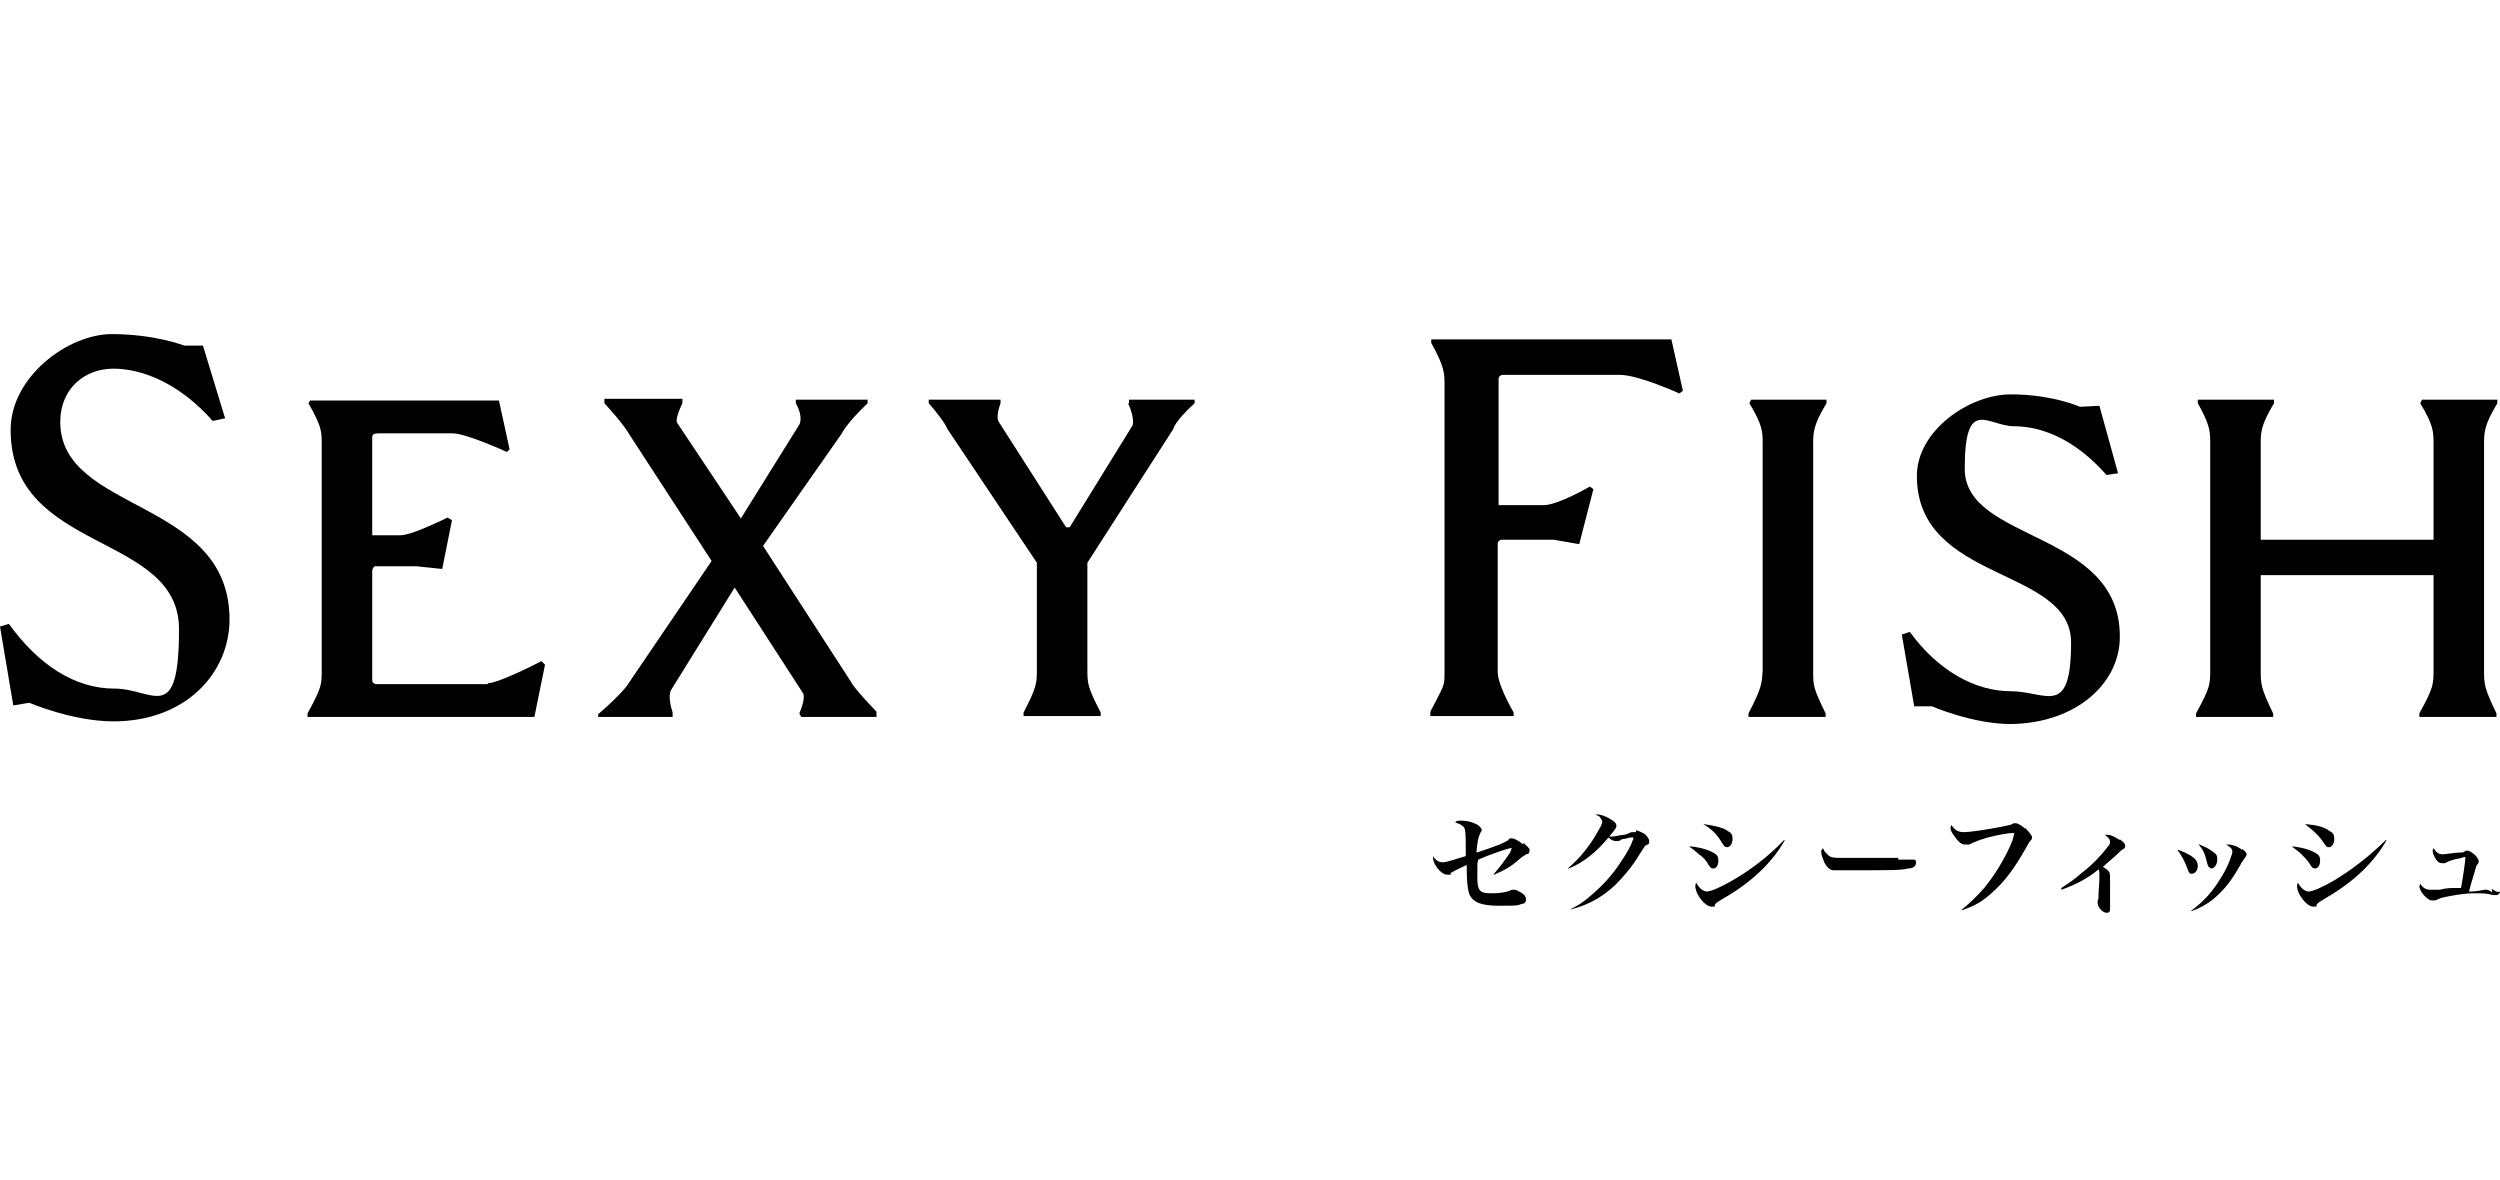
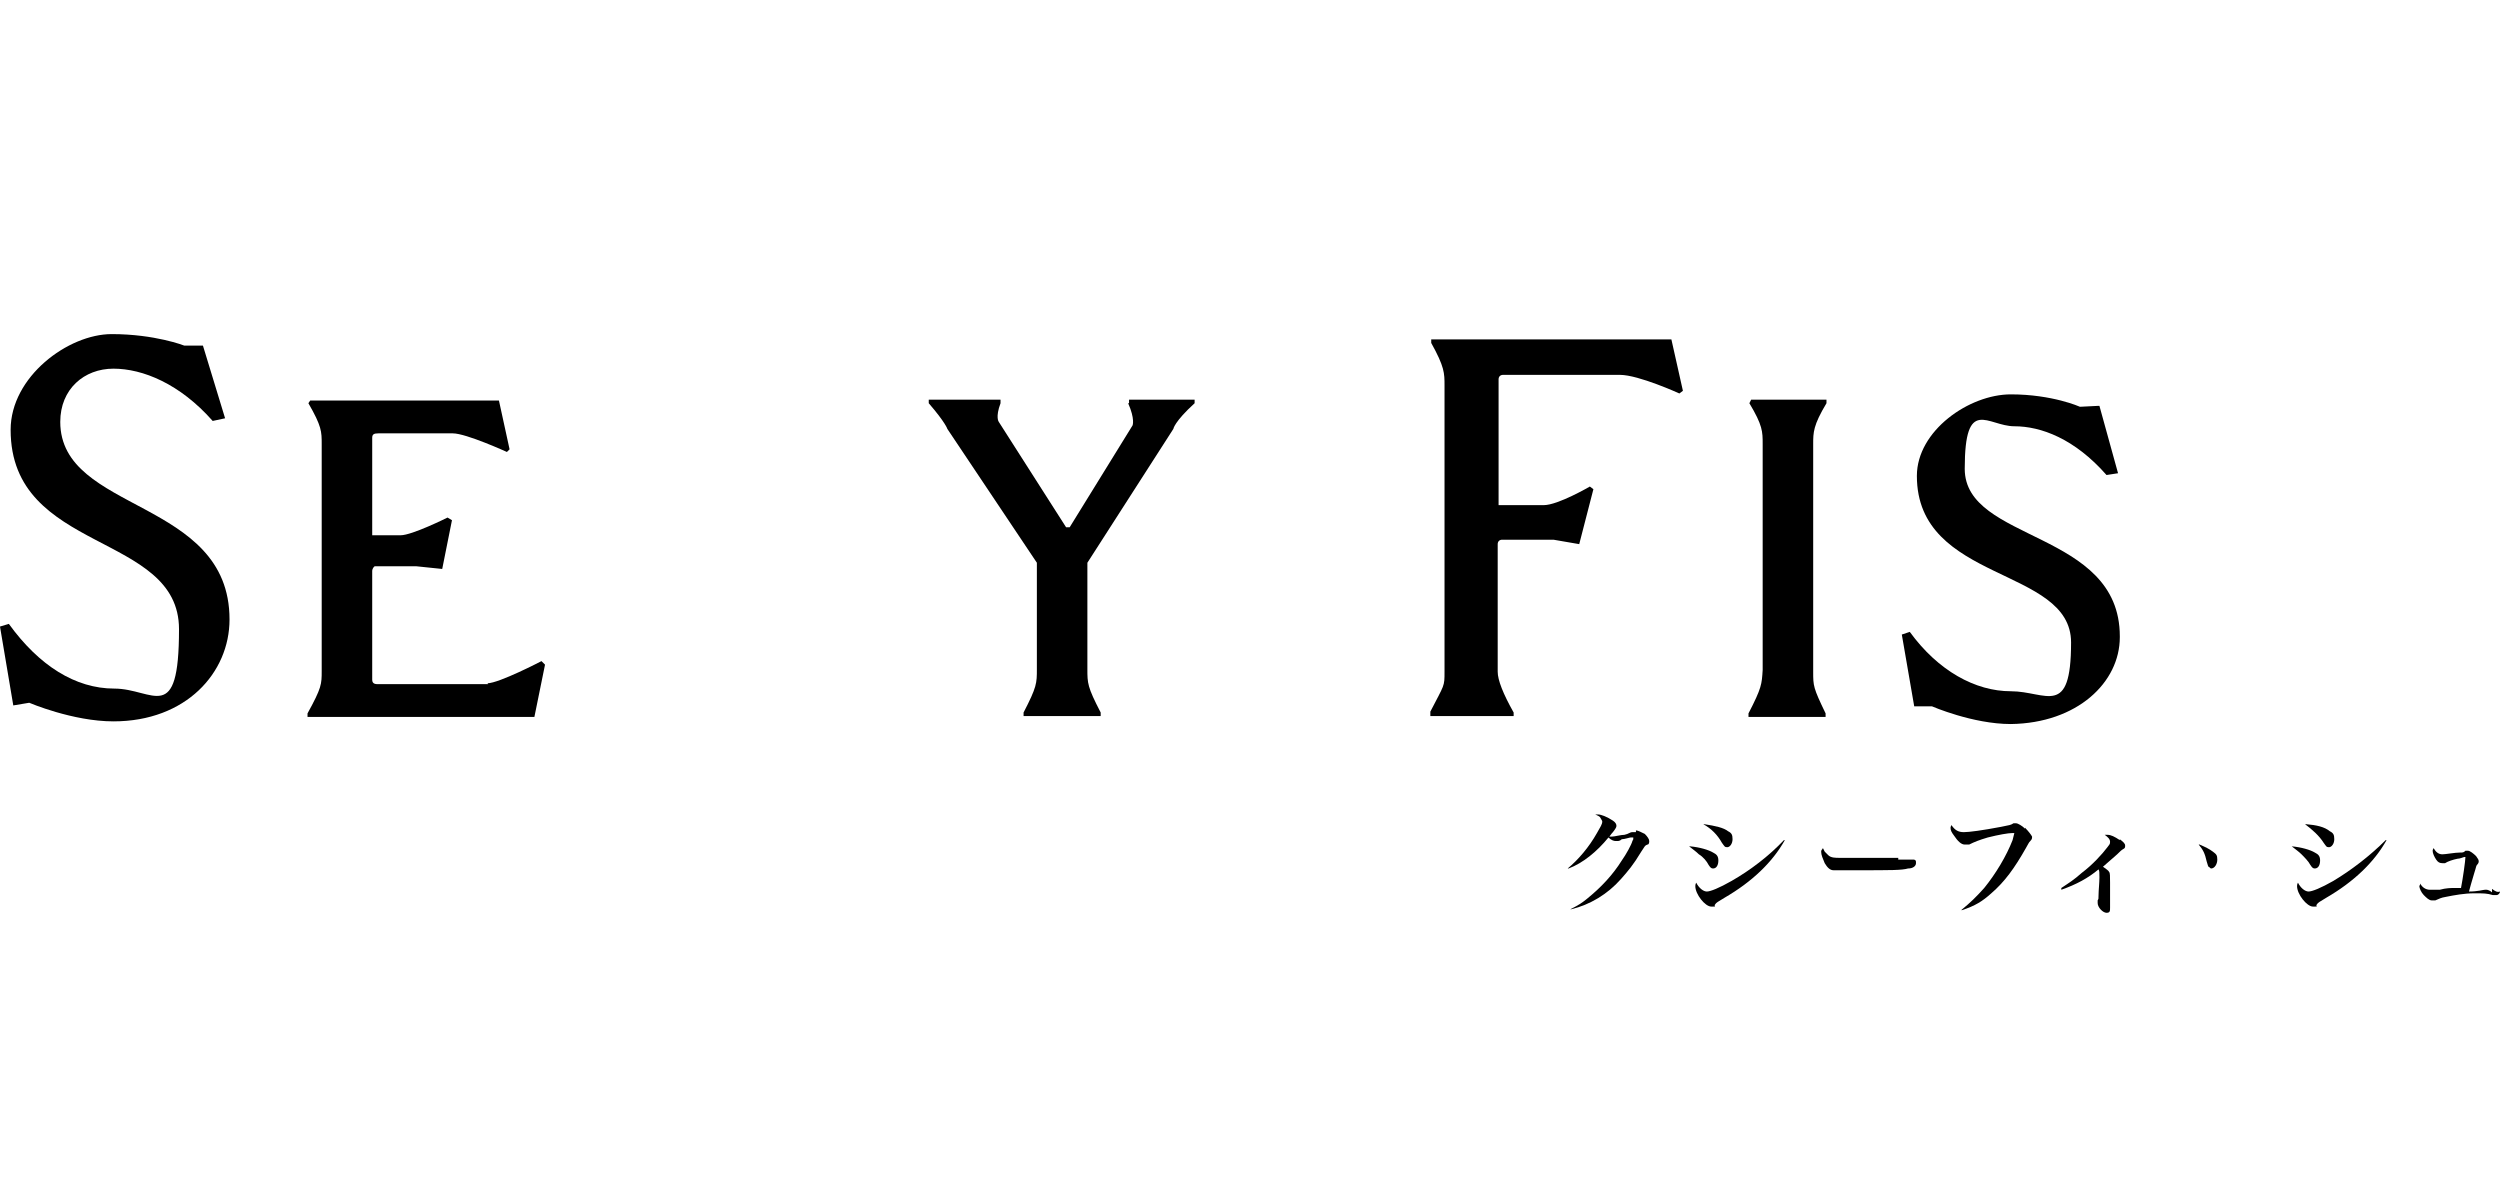
<svg xmlns="http://www.w3.org/2000/svg" id="Layer_1" version="1.1" viewBox="0 0 282.1 133.2">
  <path d="M127.3,45.5c.8,1.8.5,2.5.5,2.5l-7.1,11.5h-.4l-7.6-11.9s-.4-.5.2-2.1v-.4h-8.1v.4c1.9,2.2,2.1,2.9,2.1,2.9l10.1,15.1v12c0,1.6,0,2-1.5,4.9v.4h8.7v-.4c-1.5-2.9-1.5-3.3-1.5-4.9v-12l9.7-15.1s.1-.8,2.4-2.9v-.4c.1,0-7.4,0-7.4,0v.4h-.1Z" />
  <path d="M239.2,71.8c0-12-17.5-10.6-17.5-18.9s2.6-4.8,5.6-4.8,6.8,1.4,10.4,5.5l1.3-.2-2.1-7.6h-.2c0,0-2,.1-2,.1,0,0-3.1-1.4-7.8-1.4s-10.6,4.1-10.6,9.2c0,12.1,17.4,10.2,17.4,18.8s-2.8,5.5-6.8,5.5-8.2-2.3-11.4-6.7l-.9.3,1.4,8.1h.2c0,0,1.8,0,1.8,0,0,0,4.6,2,8.9,2,7.5-.1,12.3-4.7,12.3-9.8Z" />
-   <path d="M86.1,61.6l8.9-12.7s.4-1,2.9-3.4v-.4c.1,0-8.1,0-8.1,0v.4c.9,1.6.4,2.4.4,2.4l-6.6,10.6-7.2-10.8s-.3-.3.6-2.2v-.5h-8.8v.5c2.3,2.5,2.8,3.5,2.8,3.5l9.3,14.3-9.3,13.7s-.4.9-3.5,3.6v.3h8.4v-.5c-.6-1.8-.2-2.5-.2-2.5l7.2-11.6,7.7,11.9s.4.4-.4,2.3l.2.4h8.5v-.6c-2.7-2.8-2.9-3.4-2.9-3.4l-9.9-15.3h0Z" />
  <path d="M161.5,38.4v.3c1.5,2.7,1.5,3.4,1.5,4.8v32.3c0,1.7,0,1.4-1.6,4.5v.5c.1,0,.1,0,.1,0h9.3v-.4q-1.8-3.2-1.8-4.6v-14.4c0-.3.2-.5.5-.5h5.8l2.9.5,1.6-6.2-.4-.3s-3.6,2.1-5.2,2.1h-5.1v-14.2c0-.3.2-.5.5-.5h13.2c2.1,0,6.7,2.1,6.7,2.1l.4-.3-1.3-5.8h-27.1Z" />
  <path d="M197.3,80.5v.4h8.7v-.4c-1.4-2.9-1.4-3.1-1.4-4.7v-25.7c0-1.3,0-2.1,1.5-4.6v-.4h-8.5l-.2.4c1.5,2.5,1.5,3.2,1.5,4.6v25.5c-.1,1.6-.1,2-1.6,4.9h0Z" />
  <path d="M55.1,77.2h-12.4c-.3,0-.7,0-.7-.5v-12.3c0-.2.2-.5.3-.5h4.7l2.9.3,1.1-5.5-.5-.3s-4,2-5.3,2h-3.2v-11c0-.4.2-.5.7-.5h8.4c1.5,0,6.1,2.1,6.1,2.1l.3-.3-1.2-5.5h-21.3l-.2.3c1.5,2.6,1.5,3.2,1.5,4.6v25.6c0,1.5,0,1.9-1.6,4.8v.4c0,0,0,0,0,0h25.6l1.2-5.9-.4-.4c0,0-4.8,2.5-6.1,2.5h0Z" />
  <path d="M6.8,47.6c0-3.7,2.7-6,6-6s7.5,1.7,11.2,5.9l1.4-.3-2.5-8.2h-2.1c0,0-3.3-1.3-8.2-1.3S1.2,42.5,1.2,48.5c0,14,19,11.5,19,22.5s-2.9,6.7-7.3,6.7-8.5-2.6-11.9-7.3l-1,.3,1.5,8.9,1.8-.3s4.9,2.1,9.5,2.1c8.2,0,13.1-5.5,13.1-11.5,0-13.7-19.1-12-19.1-22.3h0Z" />
-   <path d="M255.1,64.9h19.5v10.7c0,1.6,0,2-1.6,4.9v.4h8.7v-.4c-1.4-2.9-1.4-3.3-1.4-4.9v-25.5c0-1.3,0-2.1,1.5-4.6v-.4h-8.5l-.2.4c1.5,2.5,1.5,3.2,1.5,4.6v10.8h-19.5v-10.8c0-1.3,0-2.1,1.5-4.6v-.4h-8.6v.4c1.4,2.5,1.4,3.2,1.4,4.6v25.5c0,1.6,0,2-1.6,4.9v.4h8.7v-.4c-1.4-2.9-1.4-3.3-1.4-4.9v-10.7h0Z" />
  <path d="M260.2,93h-.1c.8.6,1.6,1.3,2.1,2.1.3.4.3.5.6.5s.6-.4.6-.9-.1-.7-.5-.9c-.6-.5-1.5-.7-2.7-.8h0Z" />
  <path d="M260.7,97.6c.2.3.3.4.5.4.4,0,.6-.4.6-.9s-.2-.7-.6-.9c-.5-.3-1.5-.6-2.6-.7h0c.5.4.8.6,1.1.9.3.3.8.8,1,1.2h0Z" />
-   <path d="M171.9,95.3c-.5-.4-1-.7-1.3-.7s-.3,0-.4.2q-.3.2-1,.5c-.5.2-1.9.7-2.6.9.1-1.2.2-1.7.4-2.1.1-.3.2-.3.2-.4,0-.2-.2-.5-.6-.7-.6-.3-1.2-.4-1.7-.4s-.5,0-.7.2c.6.2,1,.4,1.1.8s.1,1.4.1,3c-1.3.4-2.2.7-2.6.7s-.8-.2-1.1-.7v.2c0,.7.9,1.9,1.6,1.9s.3,0,.4-.2q.3-.2,1.8-.9c0,1.9.1,2.7.3,3.3.4.9,1.3,1.3,3.3,1.3s2.1,0,2.6-.2c.3,0,.5-.2.5-.5s-.2-.6-.6-.8c-.3-.2-.6-.3-.7-.3s-.1,0-.3,0c-.6.3-1.4.4-2.3.4-1.4,0-1.6-.3-1.6-2s0-1.2.1-1.8c1.1-.5,3.4-1.3,3.7-1.3s.1,0,.1,0-.1.2-.2.5c-.6.9-1.2,1.7-1.9,2.5h.1c1.1-.5,1.8-.8,2.9-1.8.3-.3.5-.3.7-.5.3,0,.4-.2.4-.5,0-.2-.3-.4-.7-.8h0Z" />
  <path d="M184.6,93.9c-.1,0-.2,0-.4,0-.3,0-.4.2-.9.3-.4,0-1.1.2-1.4.2h-.3c.2-.3.4-.5.4-.5q.4-.5.4-.7c0-.2-.1-.4-.4-.6-.6-.4-1.3-.7-1.7-.7s-.2,0-.3,0c.4.2.5.2.6.4.1.2.2.3.2.4,0,.3-.2.6-.6,1.3-.9,1.6-2.1,3-3.3,4h.1c1.6-.6,3.2-1.9,4.5-3.5.3.3.6.4.8.4h.2c.1,0,.3,0,.5-.2.3,0,.9-.2,1-.2h.3v.2s0,0-.1.2c-.1.4-.7,1.5-1.2,2.2-1,1.6-2.3,3-3.9,4.3-.6.5-1.1.8-1.9,1.2h.1c2.1-.5,4.1-1.7,5.6-3.4.8-.9,1.4-1.6,2.3-3.1.4-.6.4-.7.7-.8.2,0,.2-.3.2-.4,0-.2-.2-.5-.5-.8-.4-.2-.8-.4-1-.4h0Z" />
  <path d="M281.2,100.7c-.2-.2-.5-.3-.6-.3s-.1,0-.2,0c-.2,0-.8.2-1.8.2.1-.4.3-1.1.6-2.1.2-.6.2-.8.3-.9q.2-.2.2-.4c0-.2-.1-.3-.3-.6-.3-.3-.7-.6-.9-.6s-.2,0-.3,0c-.2.2-.3.2-.6.2-.6,0-1.6.2-2,.2s-.7-.2-1-.7q-.1.2-.1.3c0,.3.2.7.4,1,.2.3.4.4.7.4s.2,0,.3,0c.3-.2.9-.4,1.4-.5.3,0,.7-.2.8-.2,0,0,.1,0,.1,0,0,.4-.3,2.5-.5,3.5-.2,0-.4,0-.7,0-.4,0-1,0-1.7.2-.6,0-1,0-1.1,0-.5,0-.9-.3-1.1-.7,0,.2-.1.2-.1.3,0,.2.2.7.5,1s.6.6.9.6.2,0,.4,0c.5-.2.6-.3,1.2-.4,1-.2,2.1-.4,3.2-.4s1.4,0,2.1.2c.2,0,.3,0,.4,0,.2,0,.4-.2.4-.4-.3.1-.5,0-.9-.3h0Z" />
  <path d="M263.3,99.4c-1.4.8-2.4,1.2-2.8,1.2s-.9-.4-1.2-1c-.1.2-.1.3-.1.4,0,.9,1.1,2.3,1.8,2.3s.3,0,.4-.2c.2-.3.3-.3,1.1-.8,3.1-1.8,5.4-4,6.8-6.5h-.1c-1.8,1.8-3.9,3.4-5.9,4.6h0Z" />
  <path d="M194.3,95.1c.3.4.3.5.6.5s.6-.4.6-.9-.1-.7-.5-.9c-.5-.4-1.4-.6-2.7-.8h-.1c.9.5,1.6,1.2,2.1,2.1h0Z" />
  <path d="M249.2,97.8c.1,0,.2.2.3.2.4,0,.7-.5.7-1s-.1-.6-.5-.9-.8-.5-1.5-.8h-.1c.5.6.7,1,.9,1.9.1.4.2.6.2.6h0Z" />
-   <path d="M253,95.9c-.5-.4-1.1-.6-1.5-.6s-.2,0-.3,0c.5.3.7.5.7.8s-.5,1.7-1.2,2.8c-1,1.7-2.1,2.9-3.5,3.9h.1c.9-.3,1.6-.7,2.4-1.3,1.2-1,2.1-2.1,3.1-3.9.2-.4.4-.6.5-.8q.2-.2.2-.4c0-.2-.2-.4-.5-.6h0Z" />
  <path d="M228.5,93.5c-.3-.3-.8-.6-1-.6s-.2,0-.3,0c-.3.2-.4.2-1.4.4-2.1.4-3.6.6-4.2.6s-1-.2-1.4-.8q-.1.2-.1.3c0,.3.1.5.4.9.4.6.8,1,1.2,1s.3,0,.5,0c.6-.3,1.1-.5,2.1-.8,1.2-.3,2.3-.5,2.8-.5s.2,0,.2,0-.1.4-.2.8c-.7,1.8-1.9,3.8-3.2,5.4-.9,1-1.5,1.6-2.6,2.5h.1c1.5-.5,2.3-1,3.3-1.9,1.5-1.3,2.6-2.8,3.9-5.1.3-.5.3-.6.5-.8.2-.2.2-.3.2-.5-.1-.2-.4-.6-.8-1h0Z" />
  <path d="M239.2,94.8c-.6-.4-1-.6-1.4-.6s-.2,0-.3,0c.4.3.6.5.6.8s-.1.3-.3.6c-.6.8-1.7,2-2.9,2.9-.9.8-1.4,1.1-2.3,1.7v.2c1.7-.6,3-1.3,4.2-2.3.1.2.1.3.1.9s-.1,1.5-.1,2,0,.4-.1.6v.3c0,.5.6,1.1,1,1.1s.4-.2.4-.6v-2.8c0-.7,0-1.1-.1-1.2-.1-.2-.3-.3-.7-.6.8-.7.9-.8,1.6-1.4.3-.3.5-.5.7-.6s.2-.2.2-.4c0-.2-.2-.4-.6-.7h0Z" />
  <path d="M214.2,96.8h-1.5c-2.2,0-4.6,0-5.1,0s-1,0-1.3-.3c-.2-.2-.4-.4-.4-.4l-.2-.4c-.1.2-.2.2-.2.4,0,.4.2.8.4,1.3.3.5.6.8,1,.8s.2,0,.4,0,.3,0,.6,0c.9,0,1,0,1.6,0,3.9,0,5.1,0,5.8-.2.6,0,.9-.3.9-.6s0-.3-.2-.4c-.2,0-.6,0-1.8,0h0Z" />
  <path d="M192.8,97.6c.2.3.3.4.5.4.4,0,.6-.4.6-.9s-.2-.7-.6-.9c-.5-.3-1.5-.6-2.6-.7h-.1c.5.4.8.6,1.1.9.5.3.9.8,1.1,1.2h0Z" />
  <path d="M195.4,99.4c-1.4.8-2.4,1.2-2.8,1.2s-.9-.4-1.2-1c-.1.2-.1.3-.1.4,0,.9,1.1,2.3,1.8,2.3s.3,0,.4-.2c.2-.3.3-.3,1.1-.8,3.1-1.8,5.4-4,6.8-6.5h-.1c-1.7,1.8-3.8,3.4-5.9,4.6h0Z" />
-   <path d="M248,97.7c0-.7-.6-1.2-2.2-1.8h-.1c.5.7.8,1.2,1.2,2.3.1.3.2.4.4.4.4,0,.7-.4.7-.9h0Z" />
</svg>